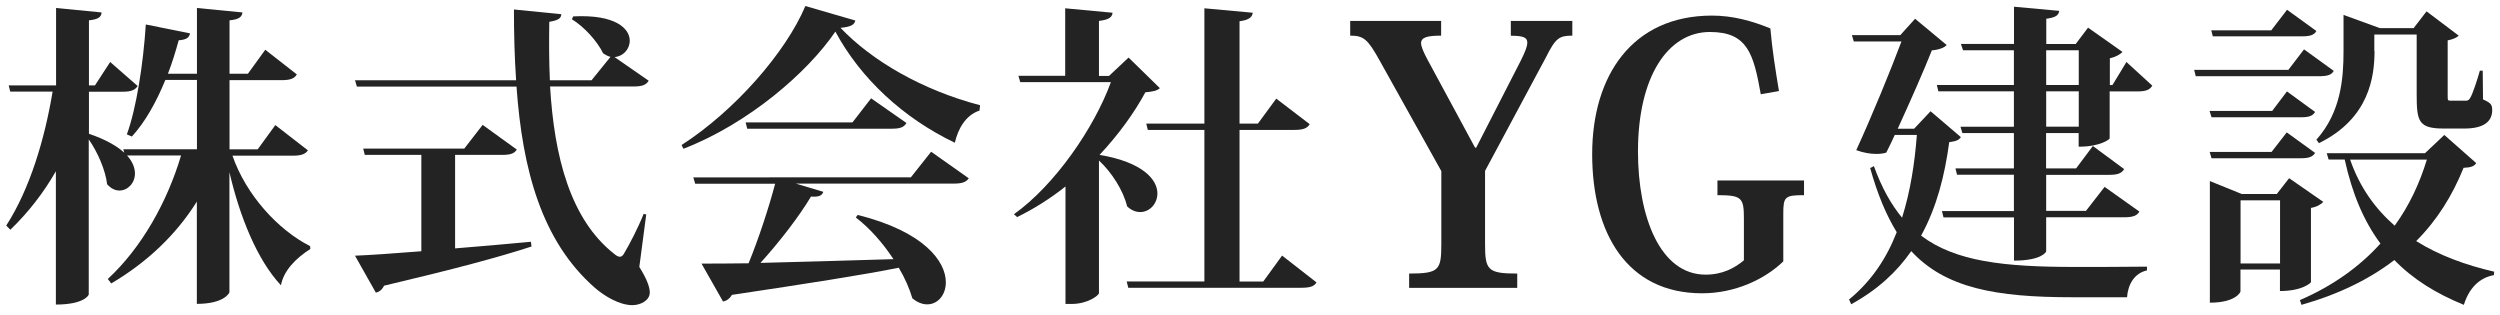
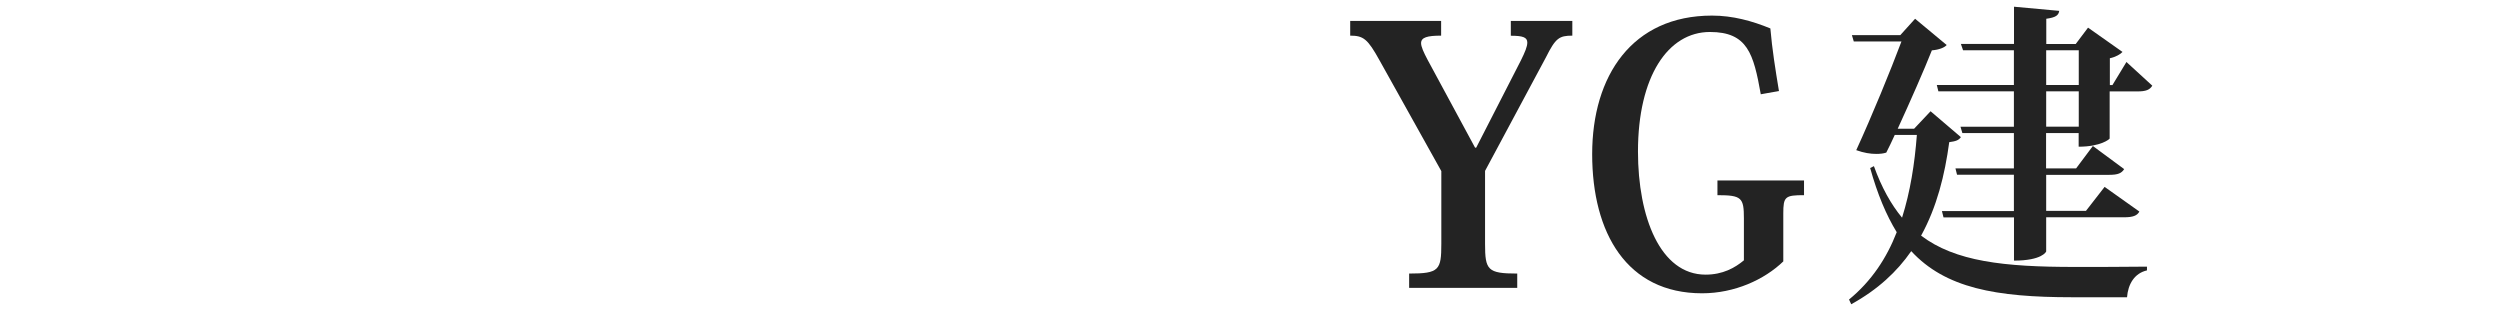
<svg xmlns="http://www.w3.org/2000/svg" version="1.1" id="レイヤー_1" x="0px" y="0px" viewBox="0 0 253.24 31.93" style="enable-background:new 0 0 253.24 31.93;" xml:space="preserve">
  <style type="text/css">
	.st0{fill:#232323;}
</style>
  <g>
-     <path class="st0" d="M23.54,15.75c1.38,4,4.64,7.55,7.87,9.18l0.03,0.29c-1.47,0.93-2.72,2.21-2.98,3.68   c-2.43-2.59-4.19-7.01-5.22-11.46V29.6c0,0.06-0.51,1.18-3.3,1.18V20.42c-2.08,3.33-5.02,6.14-8.67,8.29l-0.35-0.45   c3.49-3.23,6.05-7.9,7.42-12.51h-5.47c0.58,0.64,0.8,1.28,0.8,1.82c0,0.99-0.74,1.73-1.57,1.73c-0.42,0-0.86-0.19-1.25-0.64   c-0.16-1.41-0.96-3.26-1.86-4.54v15.71c0,0.06-0.45,1.02-3.33,1.02v-13.5c-1.25,2.18-2.78,4.16-4.61,5.92l-0.42-0.42   c2.4-3.71,3.9-8.77,4.7-13.57H1.04L0.88,8.65h4.8V0.81l4.61,0.45C10.26,1.7,10,1.96,9.01,2.06v6.59h0.61l1.54-2.37l2.78,2.43   c-0.26,0.42-0.67,0.58-1.5,0.58H9.01v4.26c1.7,0.58,2.85,1.25,3.58,1.92l-0.1-0.35h7.46V8.1h-3.2c-0.93,2.27-2.05,4.26-3.39,5.73   l-0.51-0.22c0.96-2.62,1.66-7.1,1.92-11.13l4.48,0.9c-0.1,0.42-0.32,0.64-1.15,0.7c-0.32,1.18-0.67,2.3-1.09,3.39h2.94V0.81   l4.61,0.45c-0.06,0.45-0.32,0.7-1.31,0.8v5.41h1.86l1.76-2.43l3.2,2.5c-0.26,0.42-0.67,0.58-1.54,0.58h-5.28v7.01h2.85l1.79-2.46   l3.3,2.56c-0.26,0.38-0.67,0.54-1.54,0.54h-6.11V15.75z" />
-     <path class="st0" d="M65.46,21.73l-0.7,5.31c0.74,1.18,1.06,2.02,1.06,2.59c0,0.8-0.93,1.28-1.76,1.28c-1.31,0-2.82-0.9-3.84-1.79   c-5.34-4.7-7.3-11.9-7.9-20.35H36.15l-0.19-0.64h16.32c-0.16-2.3-0.22-4.7-0.22-7.17l4.8,0.48c-0.03,0.42-0.29,0.61-1.22,0.77   c-0.03,1.98-0.03,4,0.06,5.92h4.22l1.92-2.37c-0.26-0.06-0.48-0.19-0.74-0.35c-0.61-1.25-1.92-2.69-3.17-3.46l0.13-0.29   c4.32-0.22,5.73,1.25,5.73,2.46c0,0.86-0.67,1.6-1.54,1.66l3.46,2.4c-0.26,0.42-0.64,0.58-1.54,0.58h-8.45   c0.42,7.1,2.05,13.47,6.5,16.96c0.22,0.19,0.42,0.29,0.58,0.29c0.16,0,0.32-0.13,0.48-0.45c0.48-0.8,1.38-2.53,1.92-3.9   L65.46,21.73z M46.1,15.69v9.47c2.4-0.19,4.99-0.42,7.68-0.67l0.06,0.48c-3.23,1.06-7.87,2.3-14.94,3.97   c-0.19,0.42-0.51,0.64-0.83,0.7l-2.11-3.74c1.5-0.06,3.84-0.22,6.72-0.45v-9.76h-5.73l-0.16-0.64h10.24l1.86-2.4l3.46,2.5   c-0.26,0.42-0.67,0.54-1.54,0.54C50.81,15.69,46.1,15.69,46.1,15.69z" />
-     <path class="st0" d="M69.04,14.69c5.38-3.46,10.56-9.38,12.54-14.08l5.06,1.47c-0.1,0.45-0.48,0.64-1.5,0.74   c3.17,3.33,8.26,6.3,14.14,7.84l-0.06,0.54c-1.44,0.48-2.18,1.89-2.5,3.26c-5.22-2.5-9.54-6.5-12.1-11.26   c-2.78,4.1-8.77,9.31-15.39,11.87L69.04,14.69z M92.27,17.96l2.05-2.59l3.81,2.69c-0.26,0.38-0.64,0.54-1.57,0.54H80.62l2.78,0.83   c-0.13,0.38-0.45,0.54-1.25,0.48c-1.18,1.98-3.14,4.54-5.12,6.72c3.74-0.1,8.45-0.22,13.47-0.38c-1.06-1.63-2.43-3.17-3.81-4.22   l0.19-0.26c6.78,1.7,8.93,4.74,8.93,6.82c0,1.31-0.83,2.24-1.89,2.24c-0.48,0-0.99-0.19-1.5-0.61c-0.29-0.99-0.77-2.08-1.38-3.1   c-3.87,0.77-9.25,1.6-16.9,2.75c-0.22,0.38-0.54,0.61-0.9,0.67l-2.18-3.84c1.18,0,2.82,0,4.77-0.03c1.02-2.5,2.05-5.63,2.69-8.06   h-8.1l-0.19-0.64L92.27,17.96L92.27,17.96z M88.24,9.96l3.58,2.5c-0.26,0.45-0.67,0.58-1.54,0.58H75.69l-0.16-0.64h10.82   L88.24,9.96z" />
-     <path class="st0" d="M114.32,5.83l3.17,3.1c-0.29,0.26-0.67,0.35-1.47,0.42c-1.12,2.08-2.72,4.29-4.64,6.34   c4.42,0.74,5.86,2.53,5.86,3.9c0,1.06-0.8,1.89-1.73,1.89c-0.45,0-0.9-0.16-1.34-0.58c-0.38-1.6-1.57-3.46-2.85-4.64V29.7   c-0.03,0.22-1.12,1.09-2.78,1.09h-0.61v-11.9c-1.54,1.22-3.2,2.27-4.9,3.1l-0.32-0.29c4.13-2.94,8.13-8.74,9.82-13.38h-9.18   l-0.19-0.64h4.74V0.84l4.8,0.45c-0.06,0.48-0.38,0.7-1.38,0.83v5.57h1.02L114.32,5.83z M129.87,25.89l3.49,2.72   c-0.26,0.42-0.7,0.54-1.57,0.54h-17.5l-0.16-0.64H122V13.16h-5.73l-0.16-0.64H122V0.84l4.9,0.45c-0.06,0.45-0.38,0.74-1.34,0.86   v10.37h1.86l1.86-2.53l3.39,2.59c-0.26,0.42-0.67,0.58-1.57,0.58h-5.54v15.36h2.4L129.87,25.89z" />
    <path class="st0" d="M146.01,17.35l-6.27-11.24c-1.2-2.17-1.63-2.5-2.97-2.5V2.12h9.21v1.49c-1.41,0-2.03,0.18-2.03,0.76   c0,0.36,0.25,0.91,0.65,1.67l4.82,8.92h0.11l4.53-8.84c0.43-0.87,0.65-1.41,0.65-1.81c0-0.54-0.47-0.69-1.67-0.69v-1.5h6.23v1.49   c-1.34,0-1.7,0.25-2.68,2.21l-6.16,11.49v7.39c0,2.65,0.25,3.01,3.26,3.01v1.45h-10.95v-1.45c3.05,0,3.26-0.36,3.26-3.01v-7.35   H146.01z" />
    <path class="st0" d="M178.36,9.55c-0.73-4.1-1.34-6.31-5.15-6.31c-4.24,0-7.29,4.49-7.29,12.11c0,6.63,2.25,12.47,6.85,12.47   c1.74,0,2.97-0.69,3.88-1.45v-4.24c0-2.1-0.22-2.36-2.68-2.36v-1.49h8.77v1.49c-1.92,0-2.1,0.15-2.1,1.85v4.86   c-1.92,1.85-4.93,3.23-8.23,3.23c-7.61,0-11.13-6.09-11.13-14.1c0-7.94,4.06-14.03,12.14-14.03c2.1,0,4.06,0.54,5.91,1.3   c0.18,2.1,0.51,4.17,0.87,6.34L178.36,9.55z" />
    <path class="st0" d="M195.56,11.27l3.07,2.62c-0.22,0.32-0.51,0.42-1.18,0.51c-0.45,3.33-1.25,6.56-2.85,9.47   c3.46,2.62,8.38,3.17,15.55,3.17c1.63,0,5.38,0,7.33-0.03v0.38c-1.28,0.29-1.92,1.41-2.02,2.72h-5.57   c-7.74,0-12.83-0.93-16.29-4.67c-1.44,2.08-3.39,3.9-6.08,5.38l-0.22-0.48c2.27-1.86,3.81-4.19,4.83-6.82   c-1.06-1.73-1.95-3.84-2.69-6.5l0.38-0.19c0.77,2.14,1.73,3.87,2.85,5.22c0.83-2.62,1.28-5.47,1.5-8.38h-2.24   c-0.29,0.64-0.58,1.25-0.86,1.79c-0.32,0.1-0.64,0.13-1.02,0.13c-0.58,0-1.25-0.1-2.02-0.38c1.6-3.49,3.46-8.03,4.58-11.01h-4.83   l-0.19-0.64h4.9l1.5-1.66l3.2,2.66c-0.22,0.26-0.77,0.48-1.5,0.54c-0.77,1.95-2.18,5.15-3.46,7.94h1.66L195.56,11.27z M215.4,6.28   l2.62,2.4c-0.26,0.42-0.64,0.58-1.5,0.58h-2.82v4.77c0,0.06-0.9,0.83-3.14,0.83v-1.38h-3.3v3.58h3.04l1.7-2.27l3.17,2.34   c-0.26,0.42-0.64,0.58-1.5,0.58h-6.4v3.65h4.03l1.89-2.43l3.52,2.5c-0.22,0.42-0.67,0.58-1.54,0.58h-7.9v3.46   c0,0.03-0.42,0.93-3.26,0.93v-4.38h-7.14l-0.16-0.64H204V17.7h-5.76l-0.16-0.64H204v-3.58h-5.22l-0.19-0.64H204V9.25h-7.65   l-0.16-0.64H204V5.09h-5.15l-0.22-0.64h5.38V0.68l4.58,0.42c-0.06,0.45-0.35,0.67-1.31,0.8v2.56h2.98l1.25-1.66L215,5.26   c-0.19,0.22-0.67,0.51-1.28,0.64v2.72h0.26L215.4,6.28z M207.27,5.09v3.52h3.3V5.09H207.27z M210.57,12.84V9.25h-3.3v3.58h3.3   V12.84z" />
-     <path class="st0" d="M233.39,5l3.01,2.18c-0.22,0.42-0.67,0.54-1.5,0.54h-12.48l-0.16-0.64h9.54L233.39,5z M223.82,11.24h6.34   l1.5-1.98l2.85,2.08c-0.26,0.42-0.64,0.54-1.47,0.54h-9.02L223.82,11.24z M234.51,15.49c-0.26,0.42-0.67,0.54-1.47,0.54h-9.02   l-0.19-0.64h6.27l1.54-1.98L234.51,15.49z M235.34,20.45c-0.19,0.22-0.64,0.51-1.25,0.61v7.52c0,0.06-0.86,0.9-3.14,0.9V27.3h-4   v2.24c0,0.03-0.45,1.12-3.1,1.12V18.34l3.23,1.31h3.55l1.25-1.6L235.34,20.45z M234.64,3.14c-0.22,0.42-0.67,0.54-1.47,0.54h-9.02   l-0.16-0.61h6.08l1.6-2.08L234.64,3.14z M226.96,26.69h4v-6.4h-4V26.69z M247.6,13.67l3.23,2.85c-0.19,0.32-0.54,0.45-1.28,0.48   c-1.12,2.78-2.66,5.28-4.8,7.42c2.3,1.44,4.99,2.43,7.9,3.1l-0.03,0.35c-1.47,0.26-2.53,1.34-3.04,3.01   c-2.82-1.15-5.15-2.59-7.04-4.54c-2.5,1.92-5.6,3.46-9.41,4.54l-0.16-0.48c3.33-1.44,6.05-3.39,8.16-5.73   c-1.66-2.24-2.85-4.99-3.62-8.51h-1.63l-0.19-0.64h9.95L247.6,13.67z M240.53,5.16c0,2.62-0.54,6.85-5.63,9.34l-0.26-0.35   c2.5-2.78,2.75-6.24,2.75-8.99V1.51l3.68,1.34h3.42l1.31-1.7l3.26,2.46c-0.22,0.22-0.61,0.38-1.12,0.48v5.6   c0,0.48,0,0.51,0.35,0.51h1.41c0.22,0,0.35,0,0.51-0.26c0.29-0.48,0.74-1.89,0.99-2.78h0.29l0.03,2.91   c0.8,0.35,0.93,0.54,0.93,1.09c0,1.09-0.77,1.86-2.82,1.86h-2.08c-2.59,0-2.75-0.74-2.75-3.49V3.5h-4.29v1.66H240.53z    M238.06,16.17c0.96,2.78,2.53,4.96,4.51,6.69c1.47-2.02,2.53-4.29,3.26-6.69H238.06z" />
  </g>
</svg>